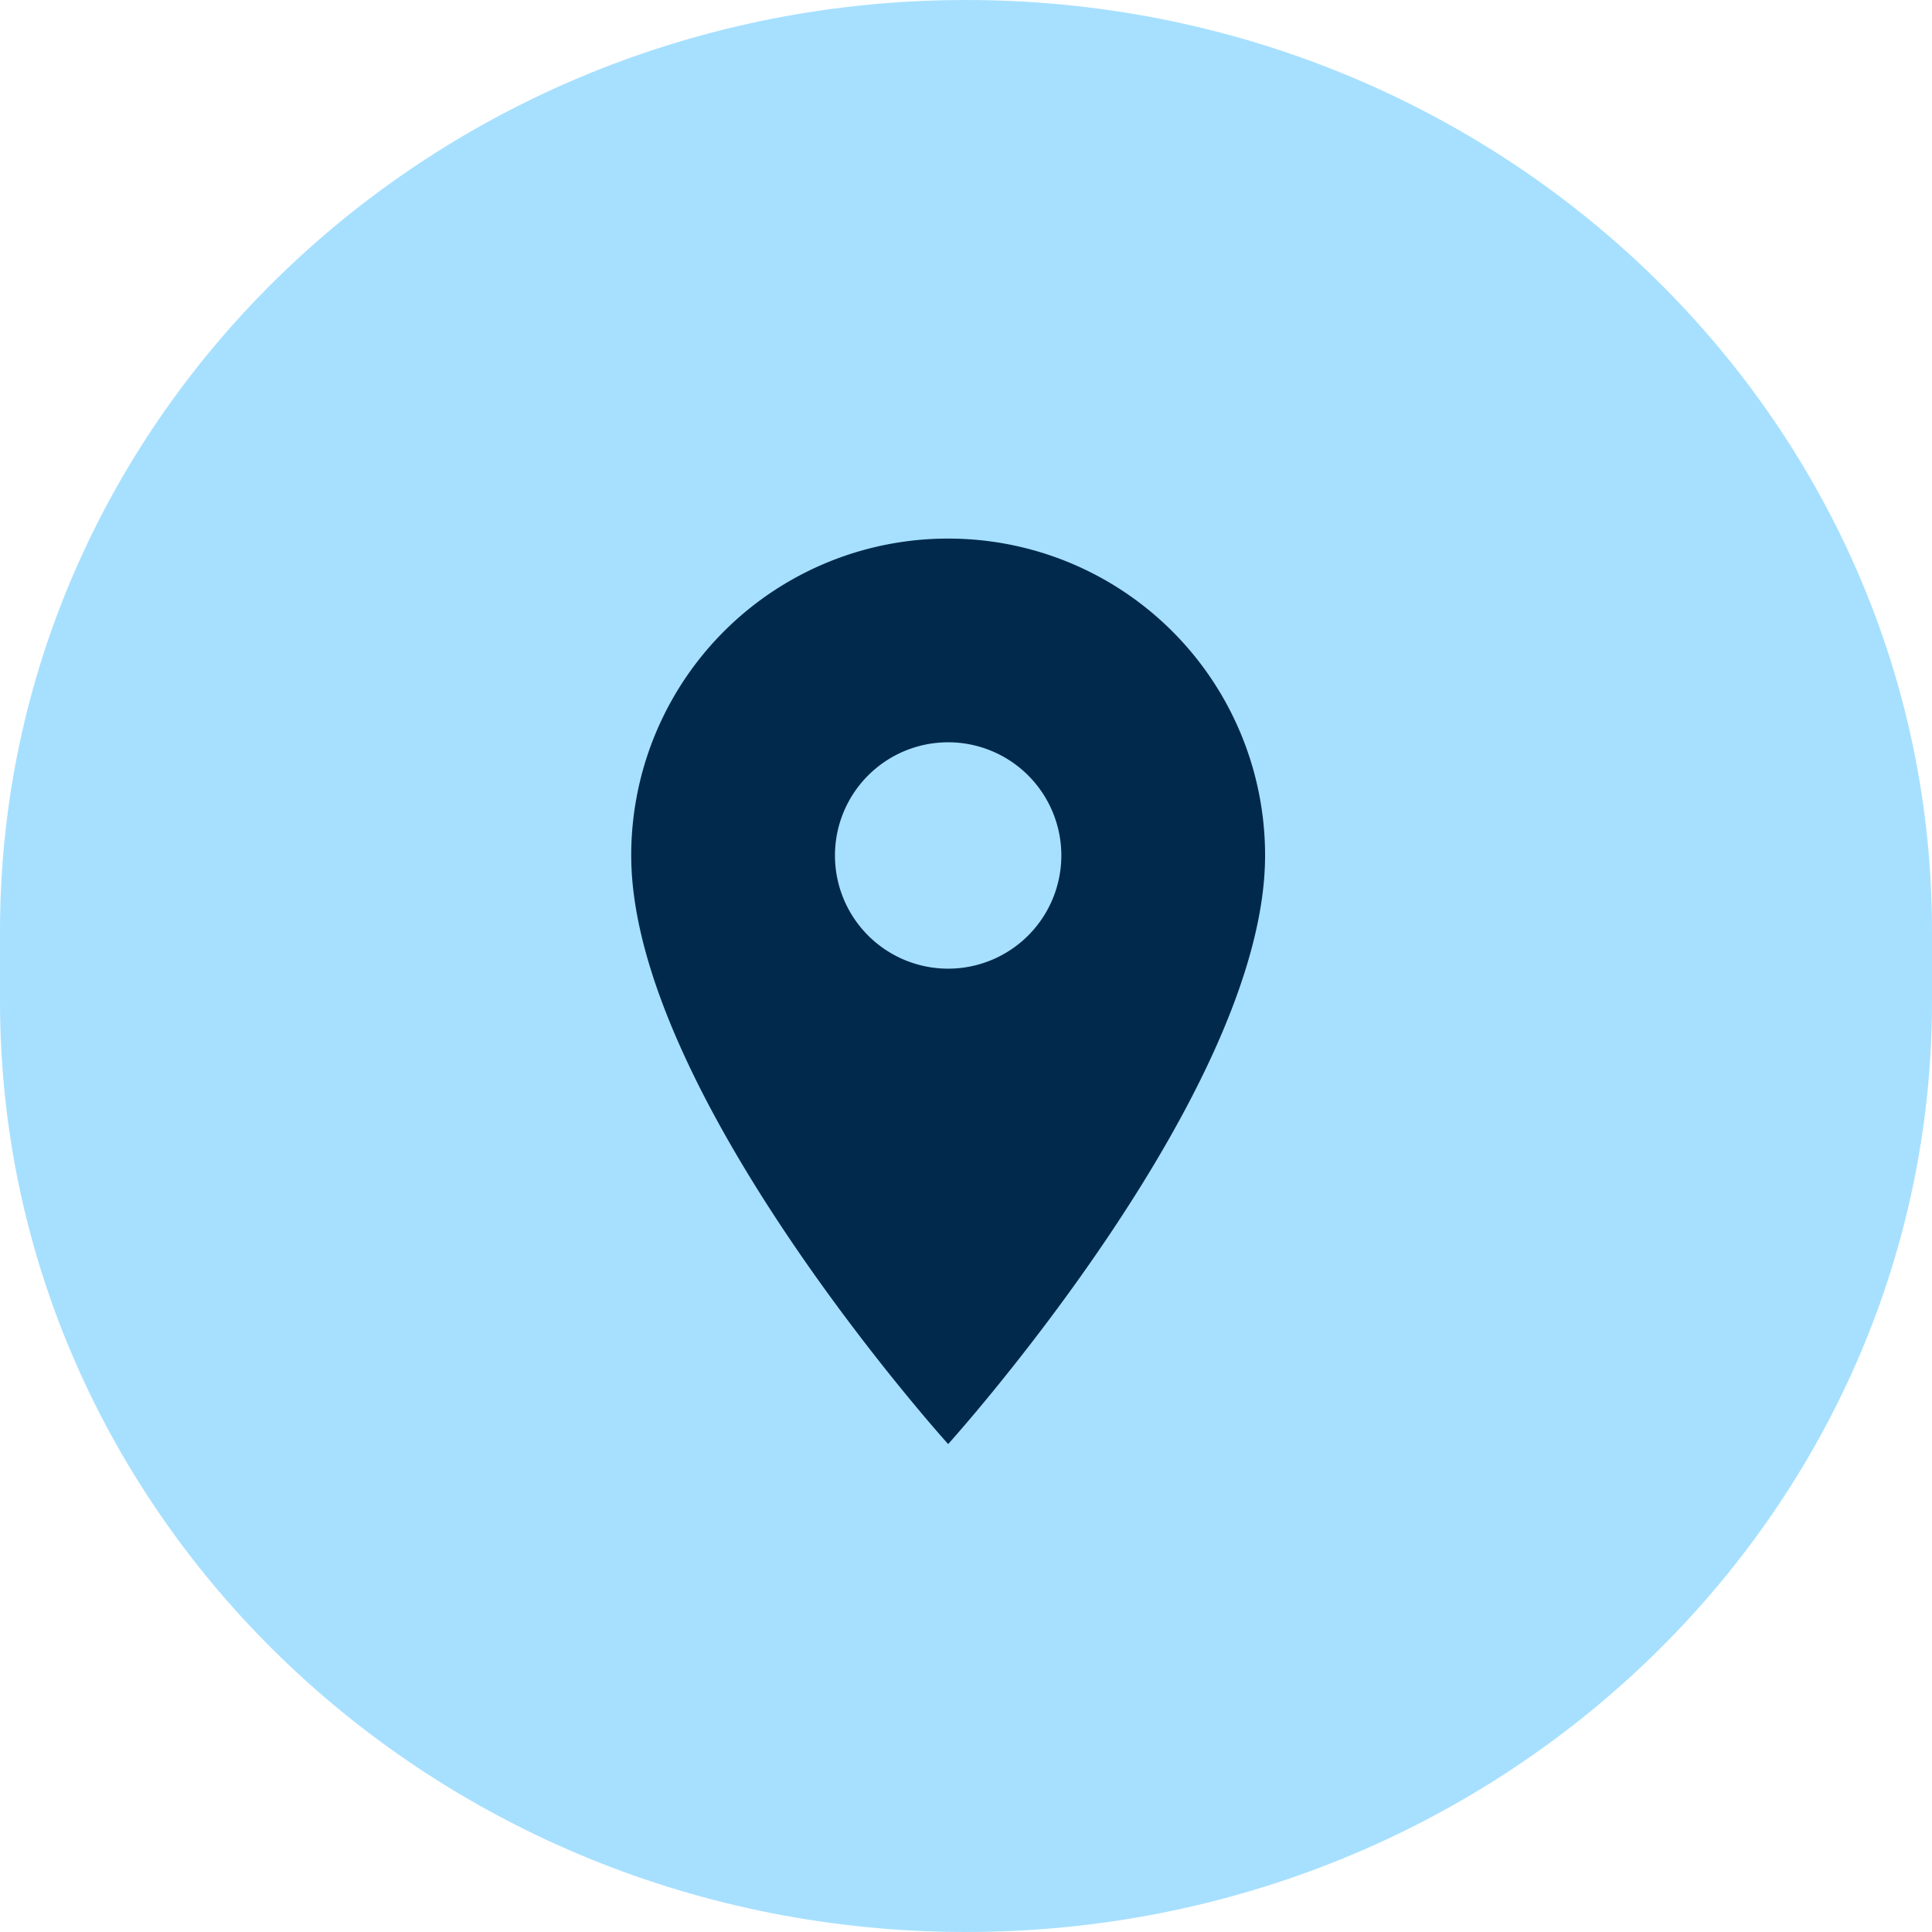
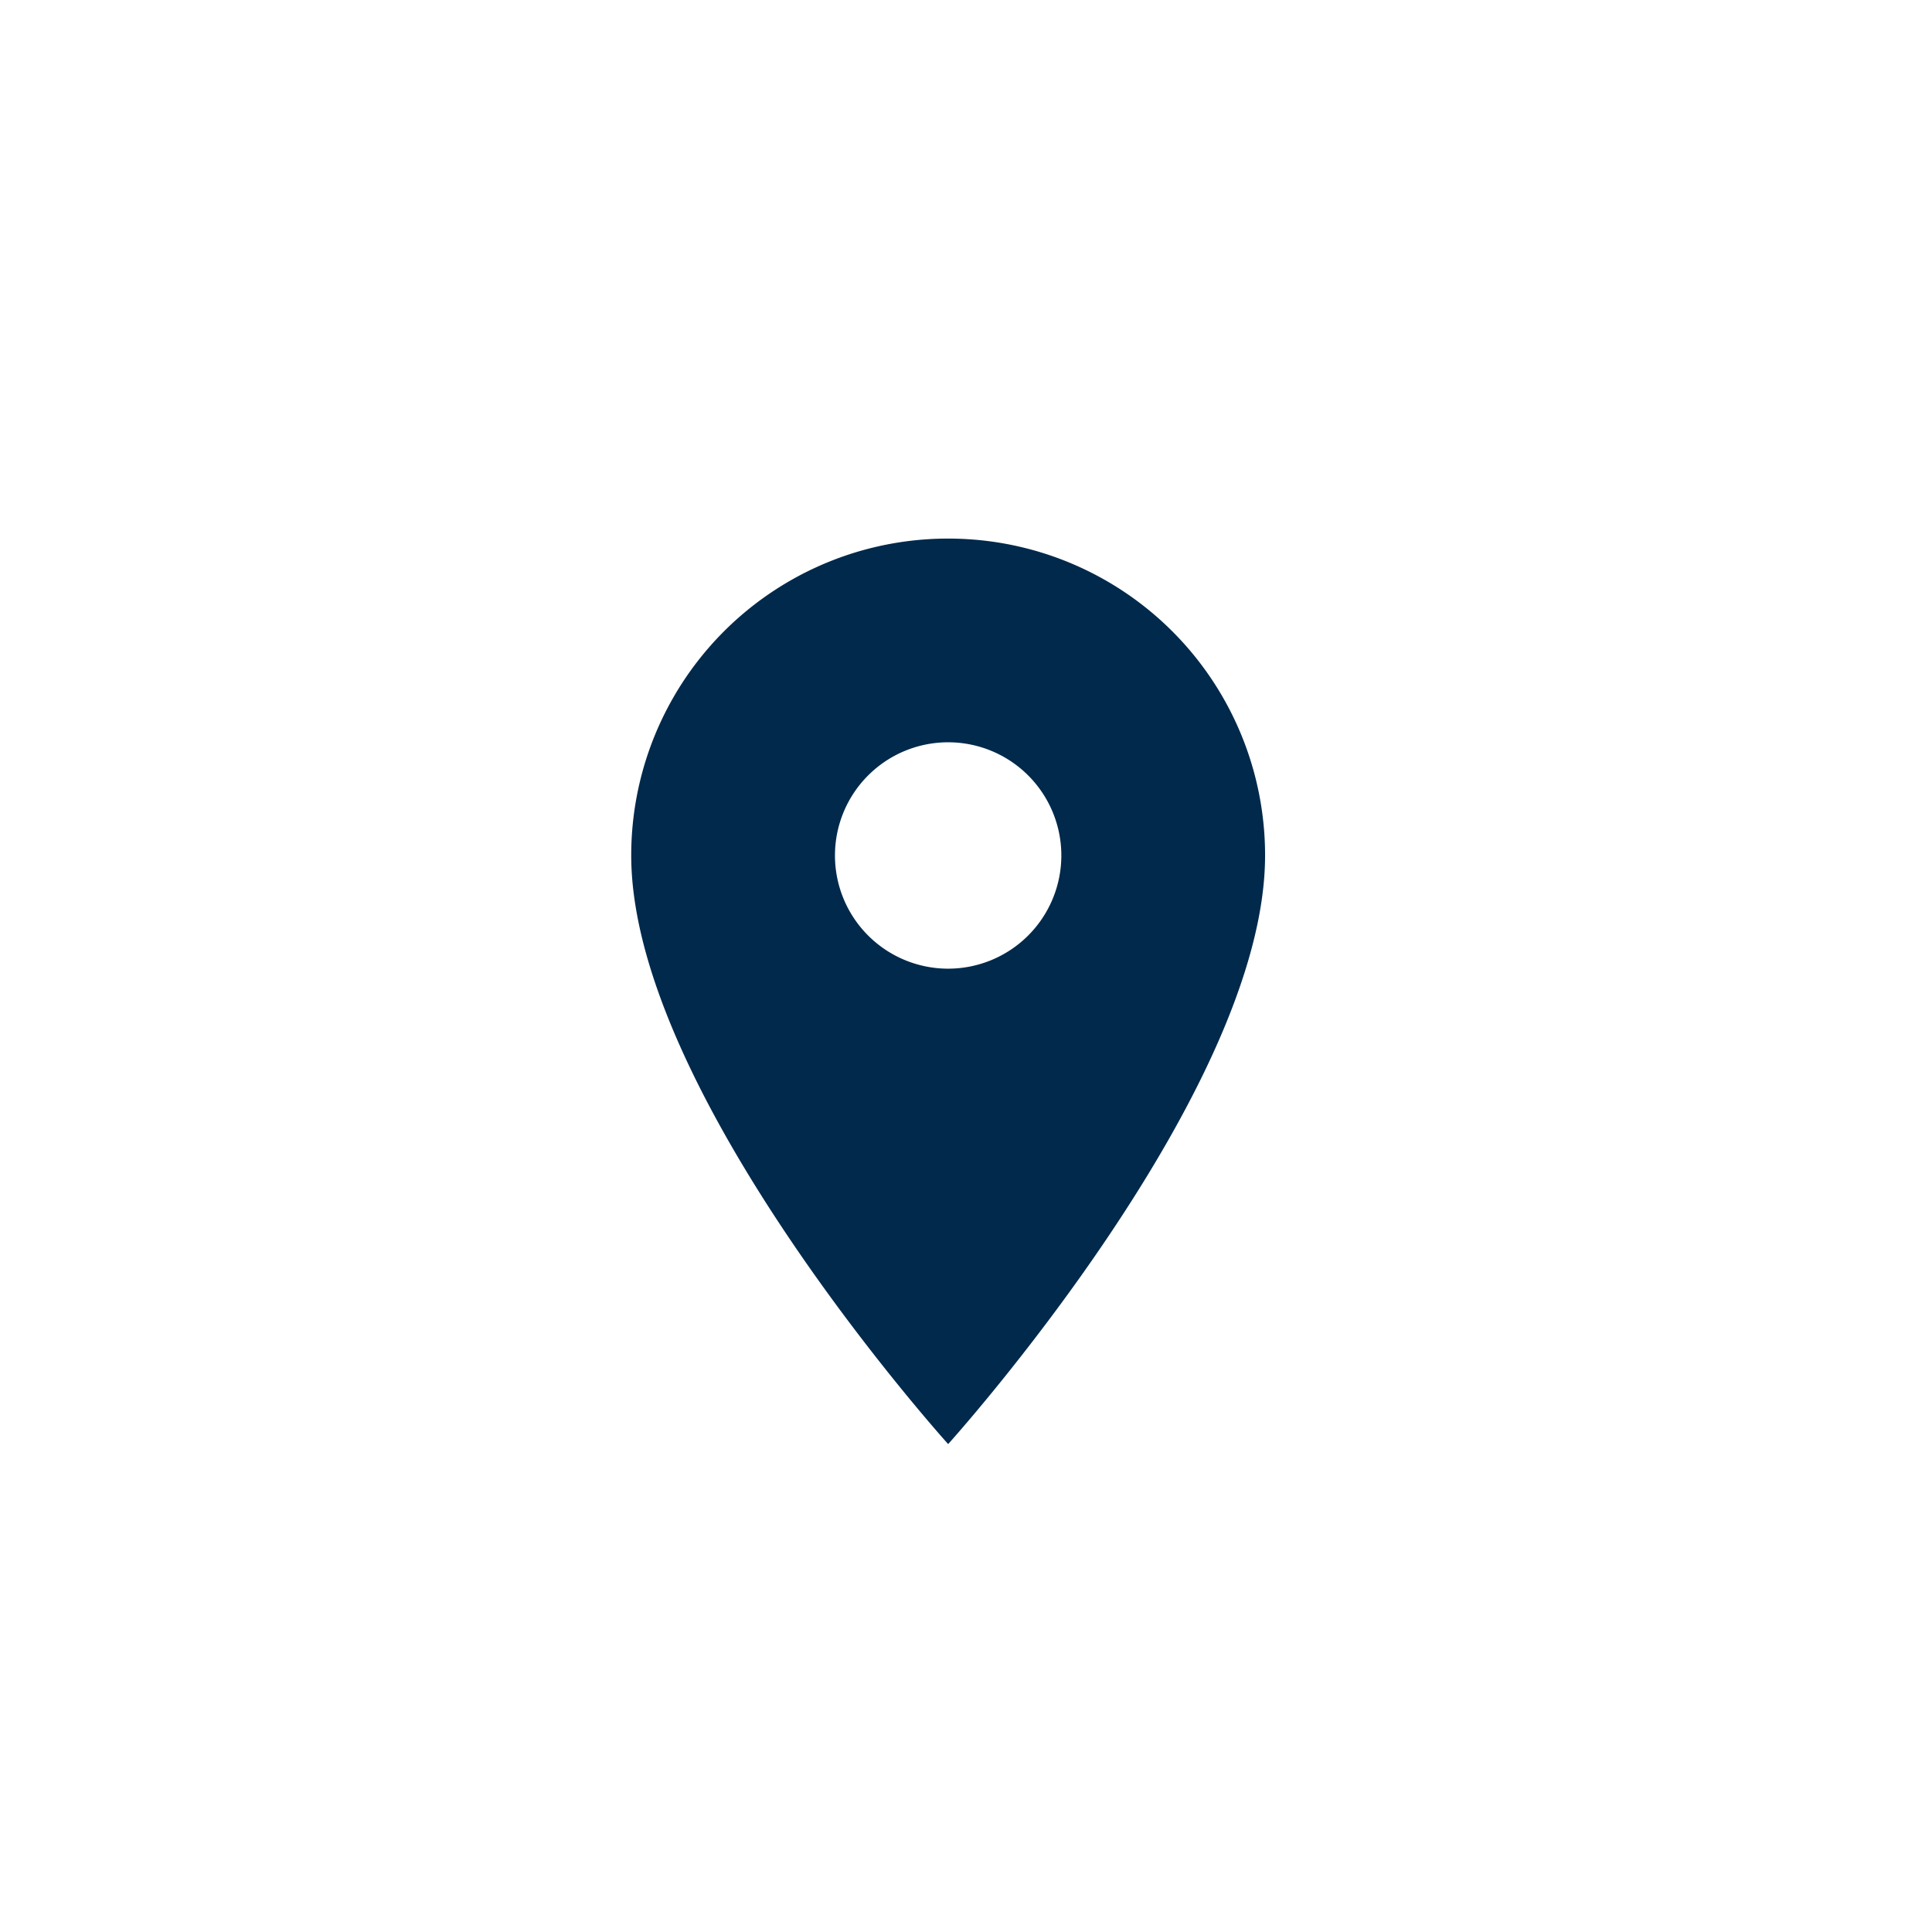
<svg xmlns="http://www.w3.org/2000/svg" width="62.729" height="62.729" viewBox="0 0 62.729 62.729">
  <g id="Group_875" data-name="Group 875" transform="translate(-944.141 -5743.628)">
-     <path id="Path_1521" data-name="Path 1521" d="M31.365,0C48.687,0,62.729,13.532,62.729,30.224v2.281c0,16.692-14.042,30.224-31.365,30.224S0,49.2,0,32.505V30.224C0,13.532,14.042,0,31.365,0Z" transform="translate(944.141 5743.628)" fill="#a7e0ff" />
    <path id="Icon_material-location-on" data-name="Icon material-location-on" d="M17.79,3A10.282,10.282,0,0,0,7.5,13.29C7.5,21.007,17.79,32.4,17.79,32.4s10.29-11.392,10.29-19.109A10.282,10.282,0,0,0,17.79,3Zm0,13.964a3.675,3.675,0,1,1,3.675-3.675A3.676,3.676,0,0,1,17.79,16.964Z" transform="translate(957.136 5758.115)" fill="#00294b" />
  </g>
</svg>